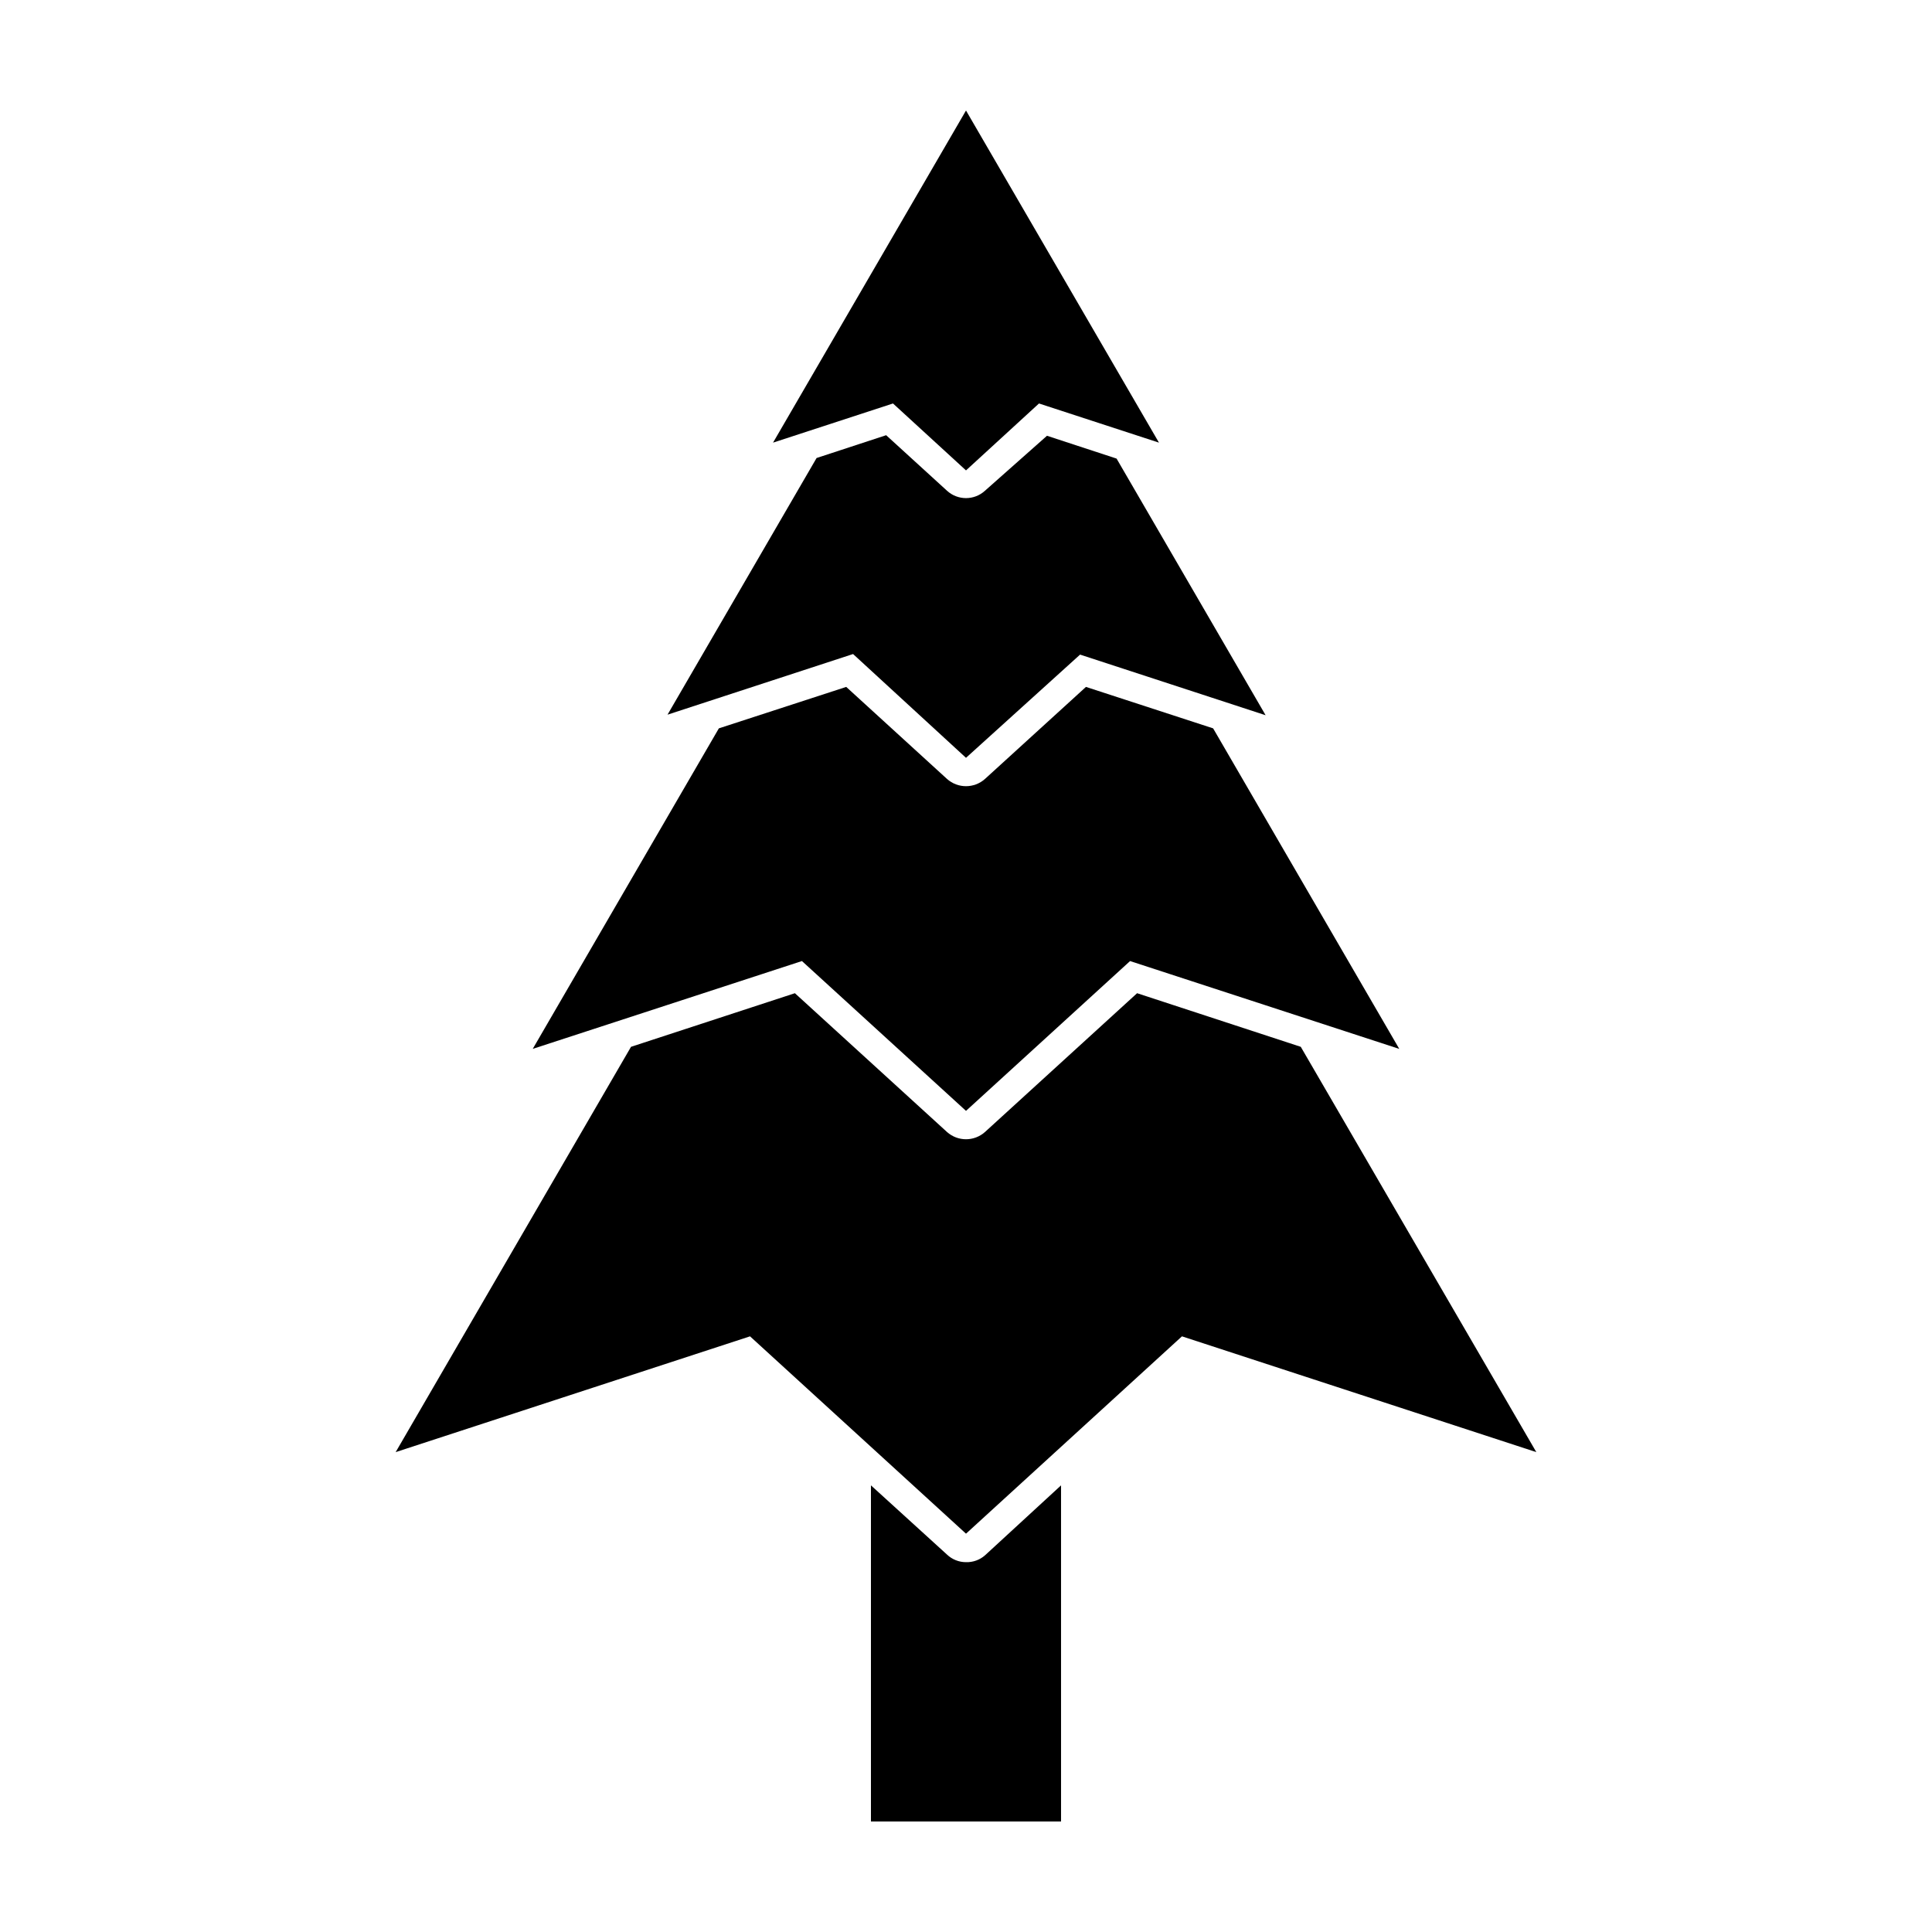
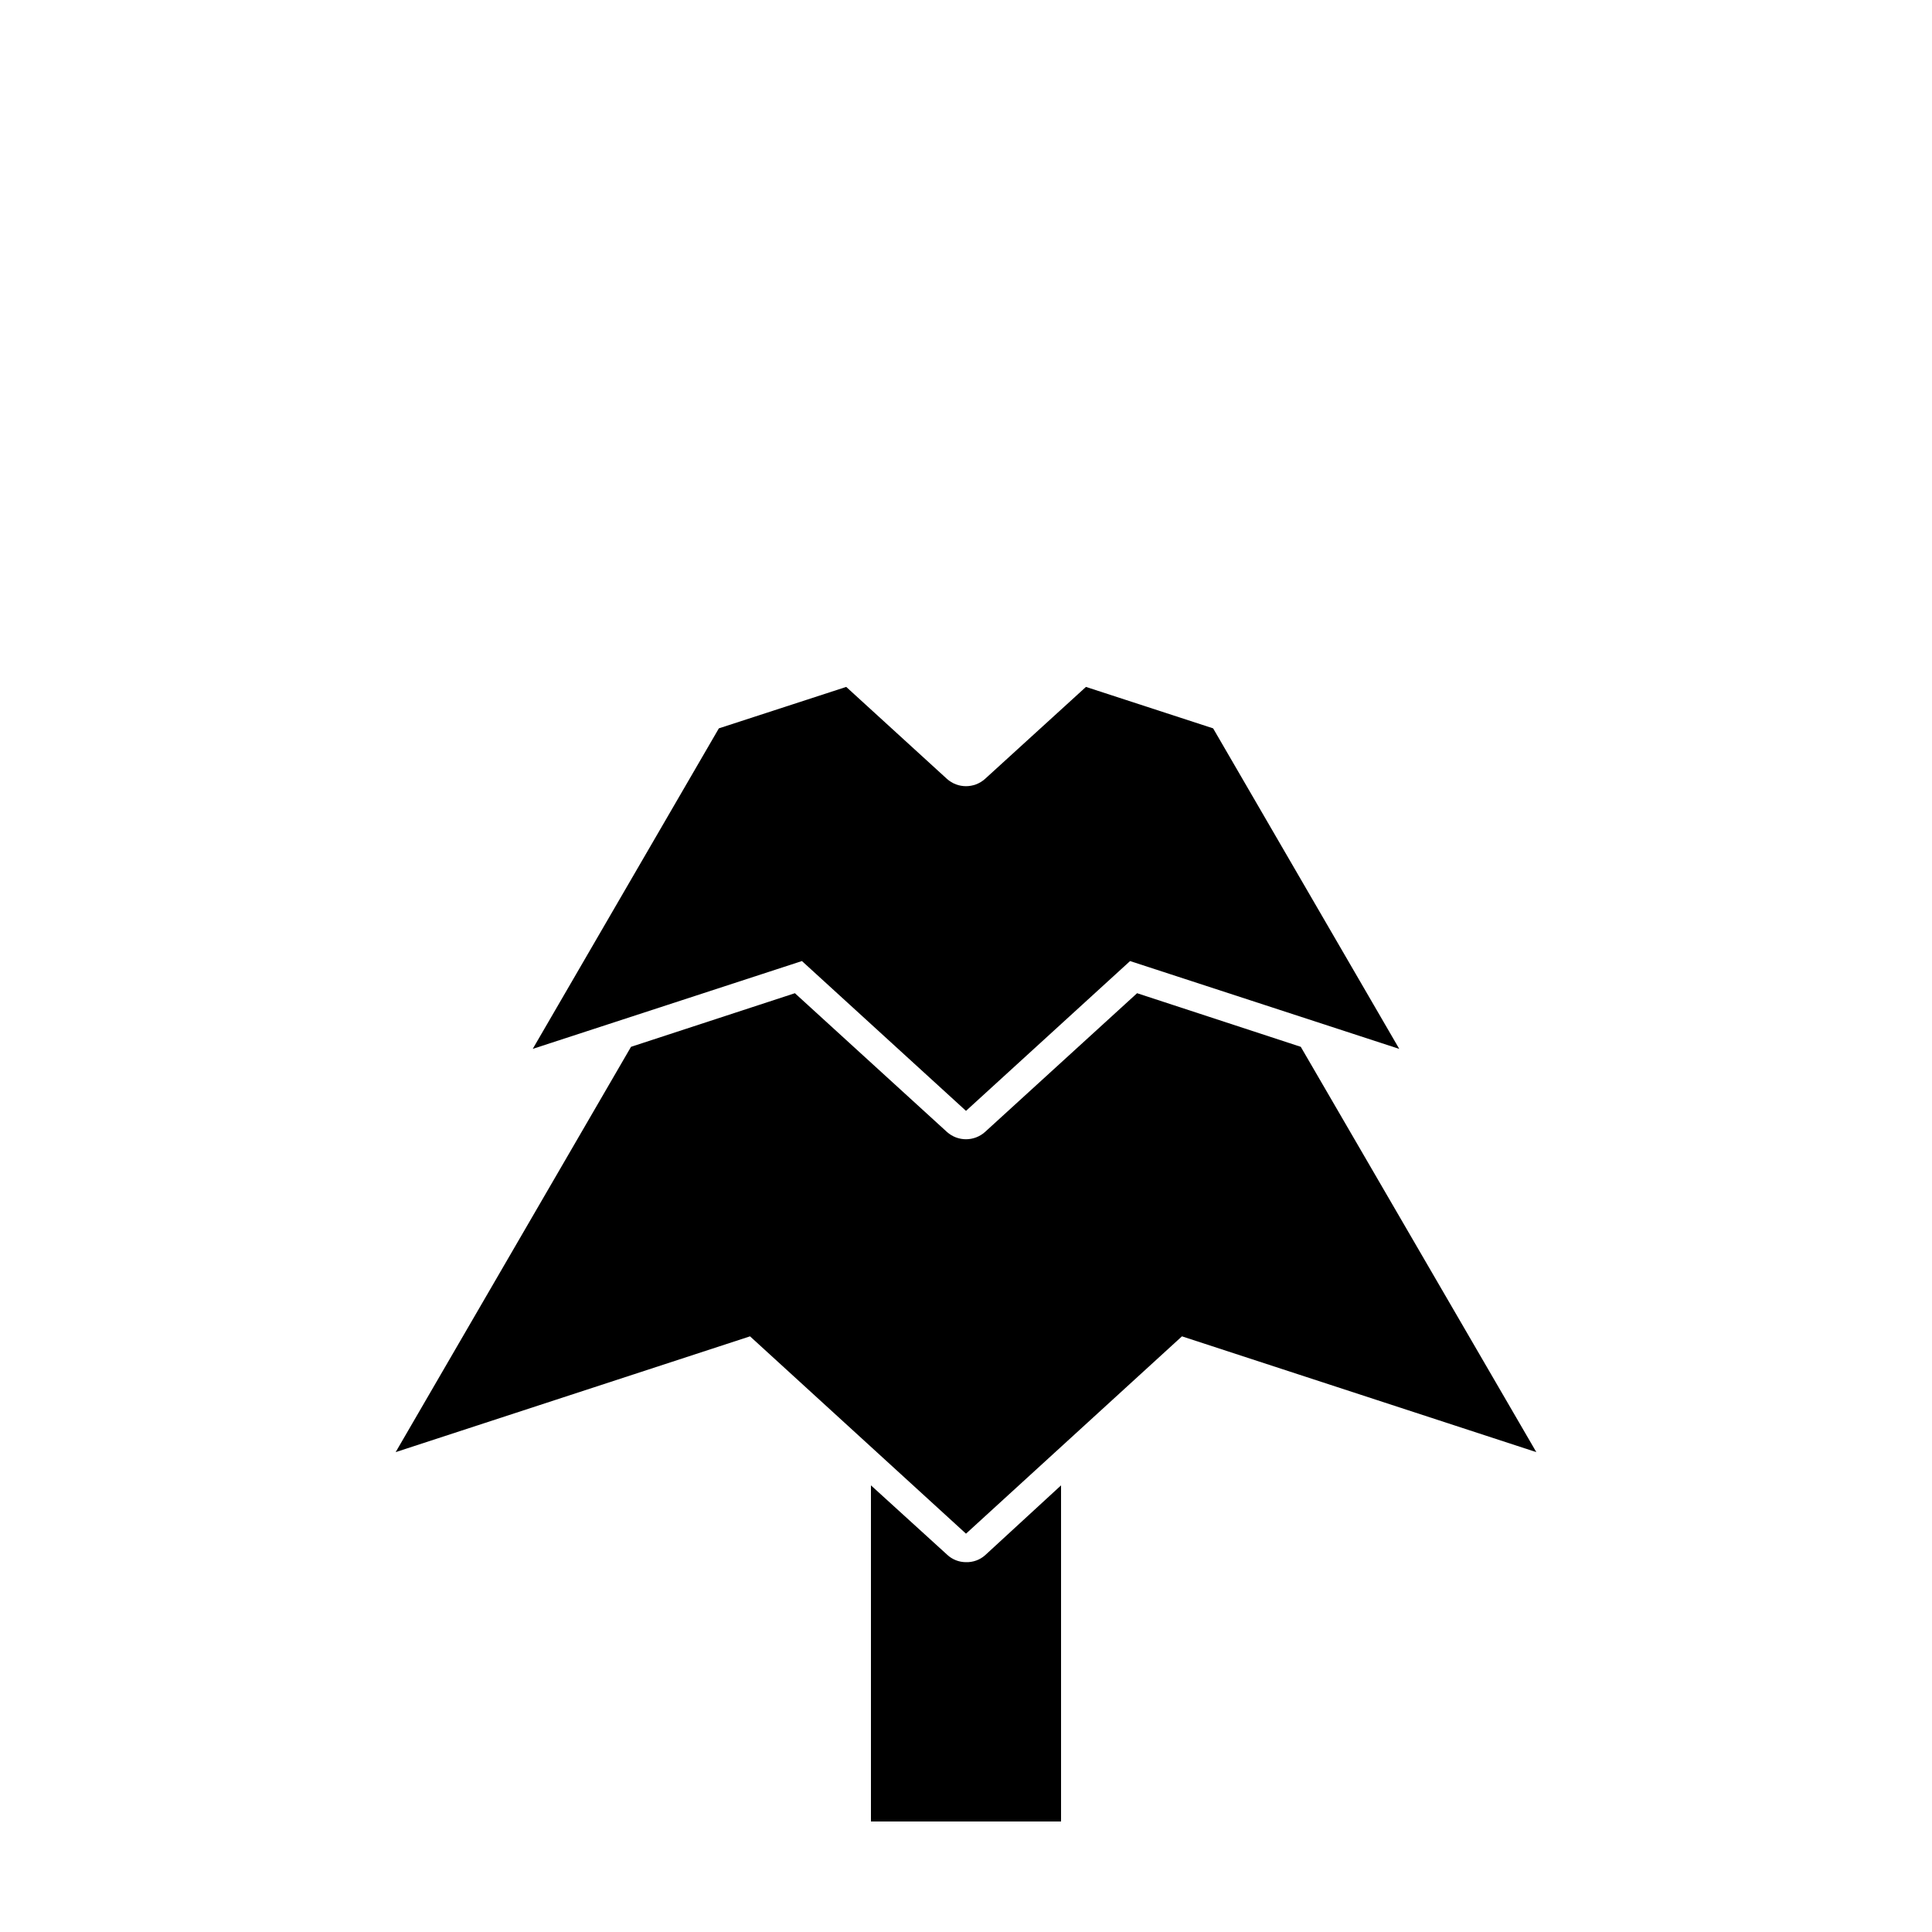
<svg xmlns="http://www.w3.org/2000/svg" fill="#000000" width="800px" height="800px" version="1.1" viewBox="144 144 512 512">
  <g>
    <path d="m400 557.99c-1.879 0-3.68-0.719-5.039-2.016l-20.152-18.34v89.074h50.379v-89.07l-20.152 18.539c-1.387 1.219-3.188 1.867-5.035 1.812z" />
    <path d="m400 550.44 57.23-52.297 93.91 30.684-62.422-107.41-43.379-14.207-40.305 36.777c-2.867 2.566-7.207 2.566-10.074 0l-40.305-36.777-43.43 14.207-62.371 107.41 93.91-30.684z" />
    <path d="m400 438.39 43.48-39.699 71.34 23.277-49.328-84.945-33.703-10.984-26.754 24.383c-2.867 2.566-7.207 2.566-10.074 0l-26.703-24.383-33.754 10.984-49.324 84.941 71.34-23.277z" />
-     <path d="m400 344.83 30.23-27.355 49.172 16.07-39.5-68.016-18.438-6.047-16.43 14.562c-2.848 2.613-7.223 2.613-10.074 0l-16.121-14.711-18.438 6.047-39.5 68.016 49.172-16.07z" />
-     <path d="m400 268.66 19.344-17.734 31.793 10.379-51.137-88.016-51.137 88.016 31.789-10.379z" />
  </g>
</svg>